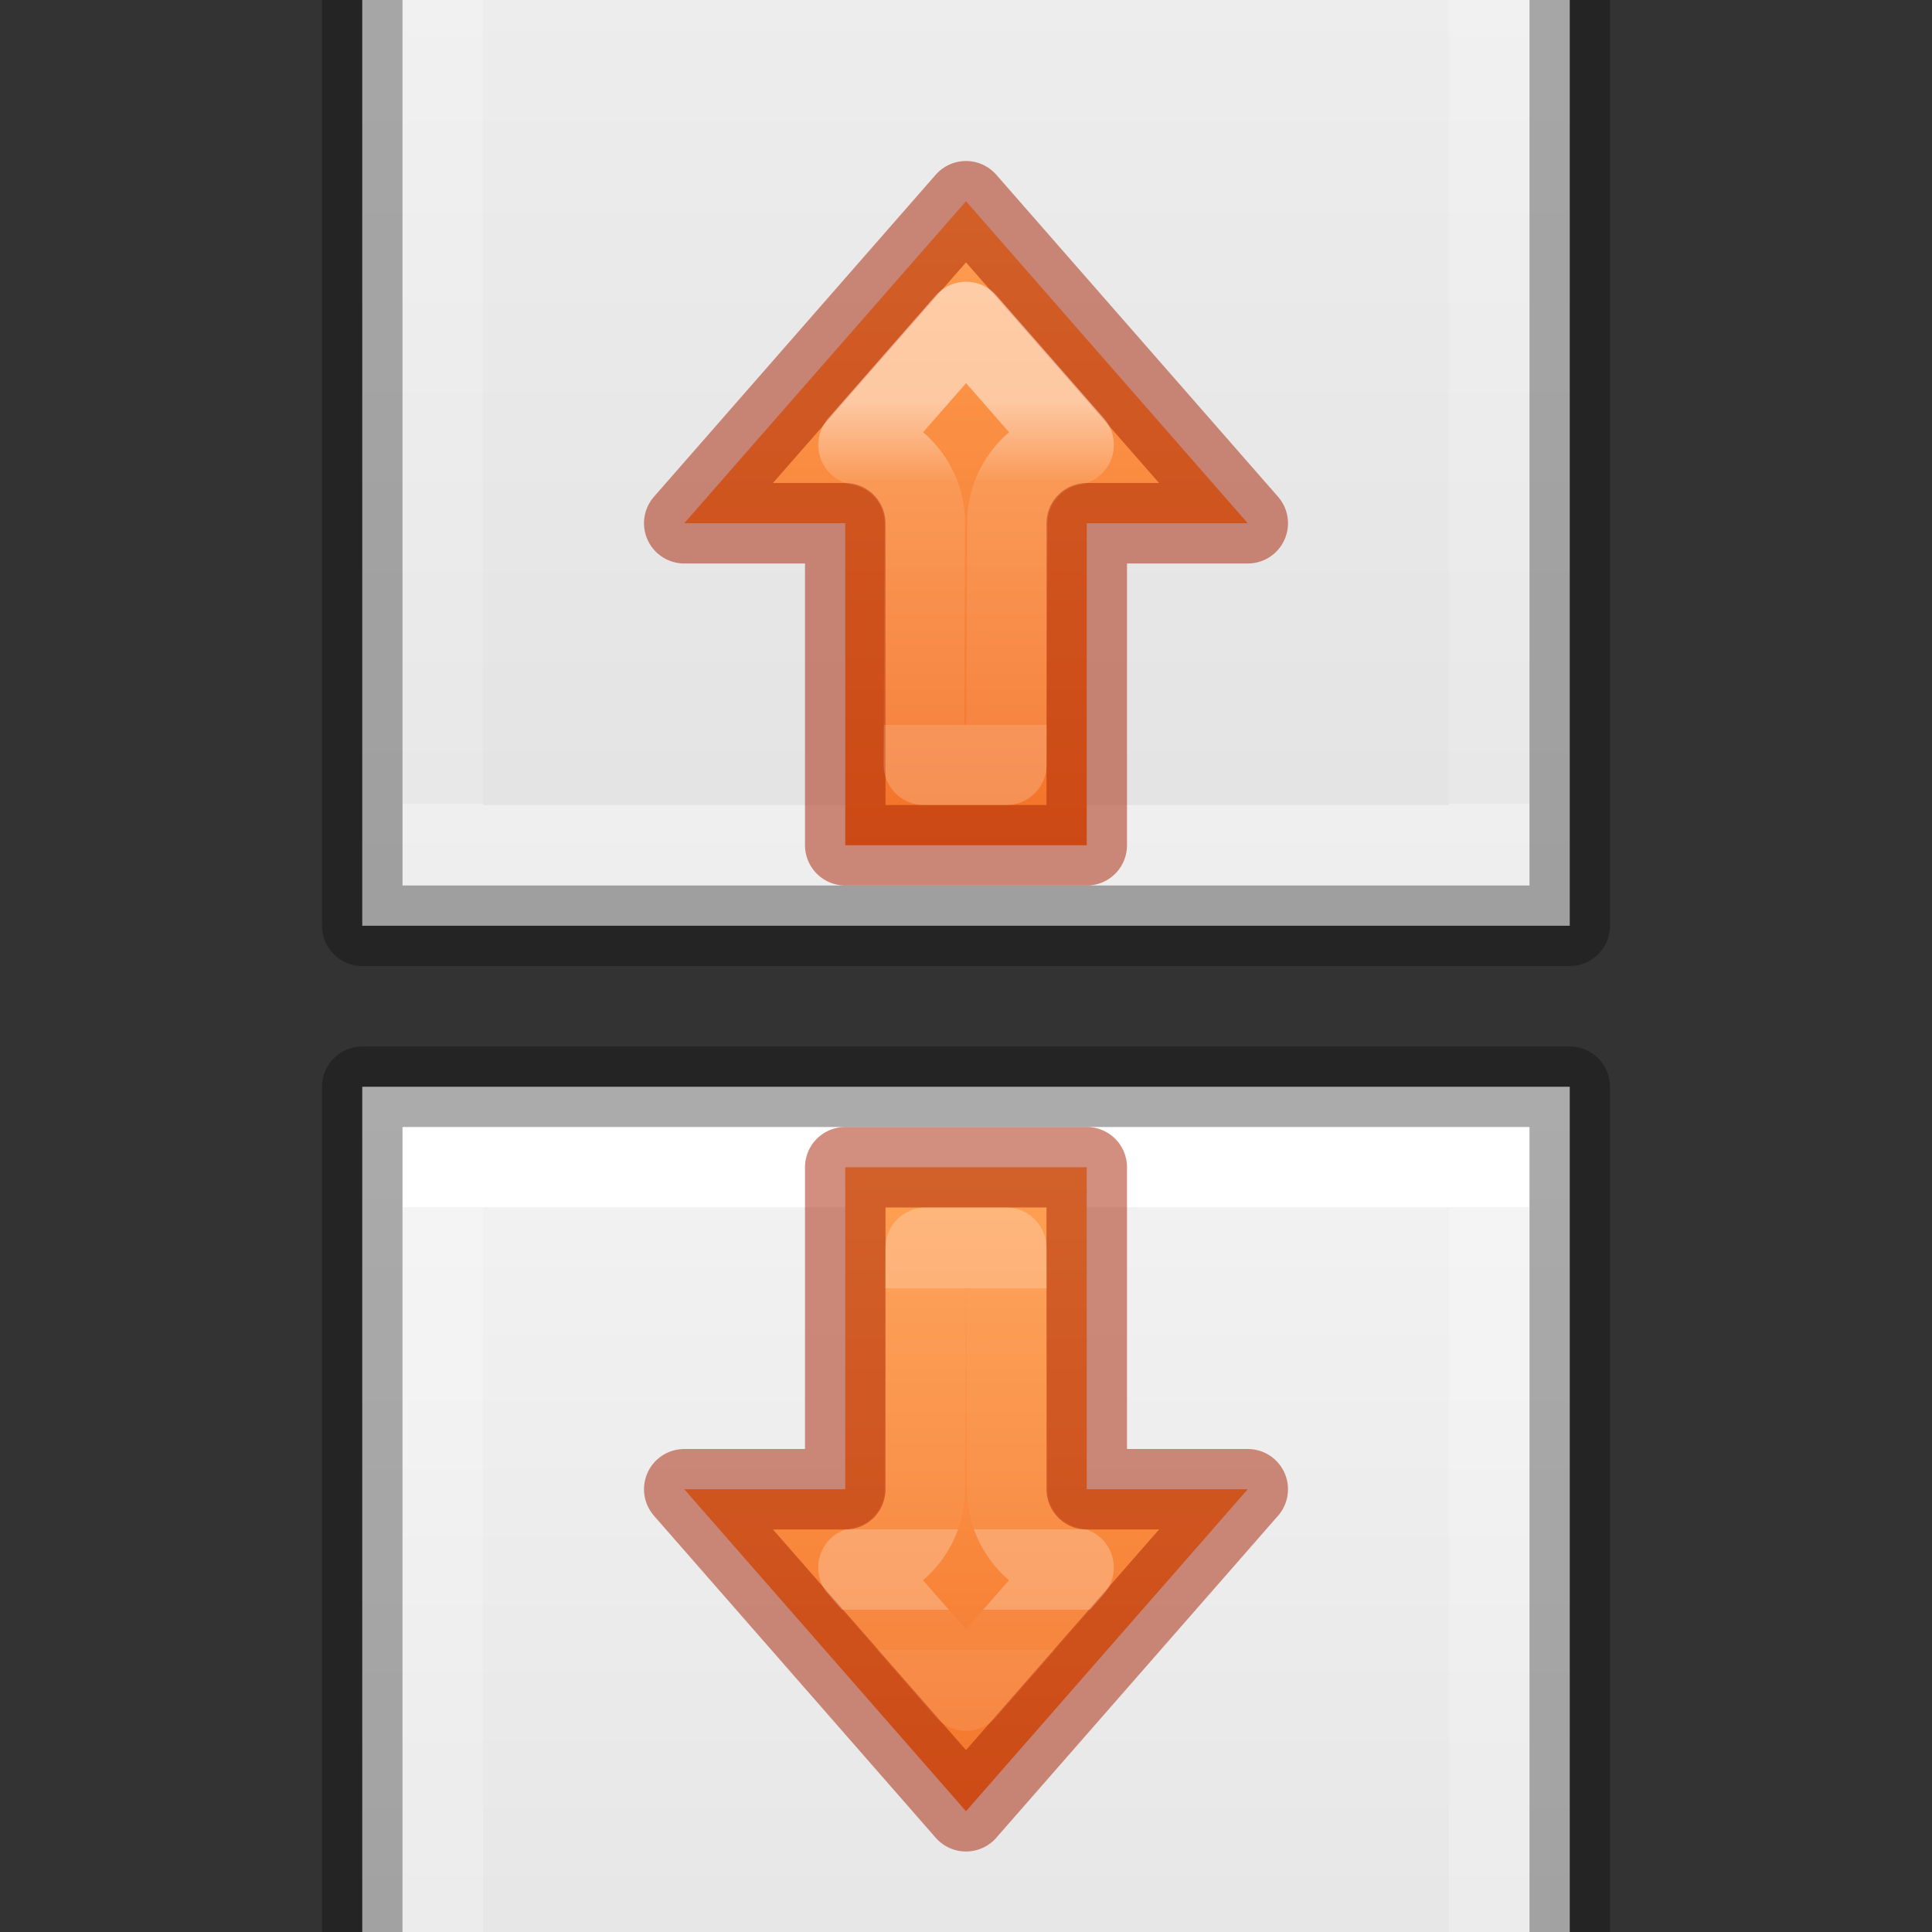
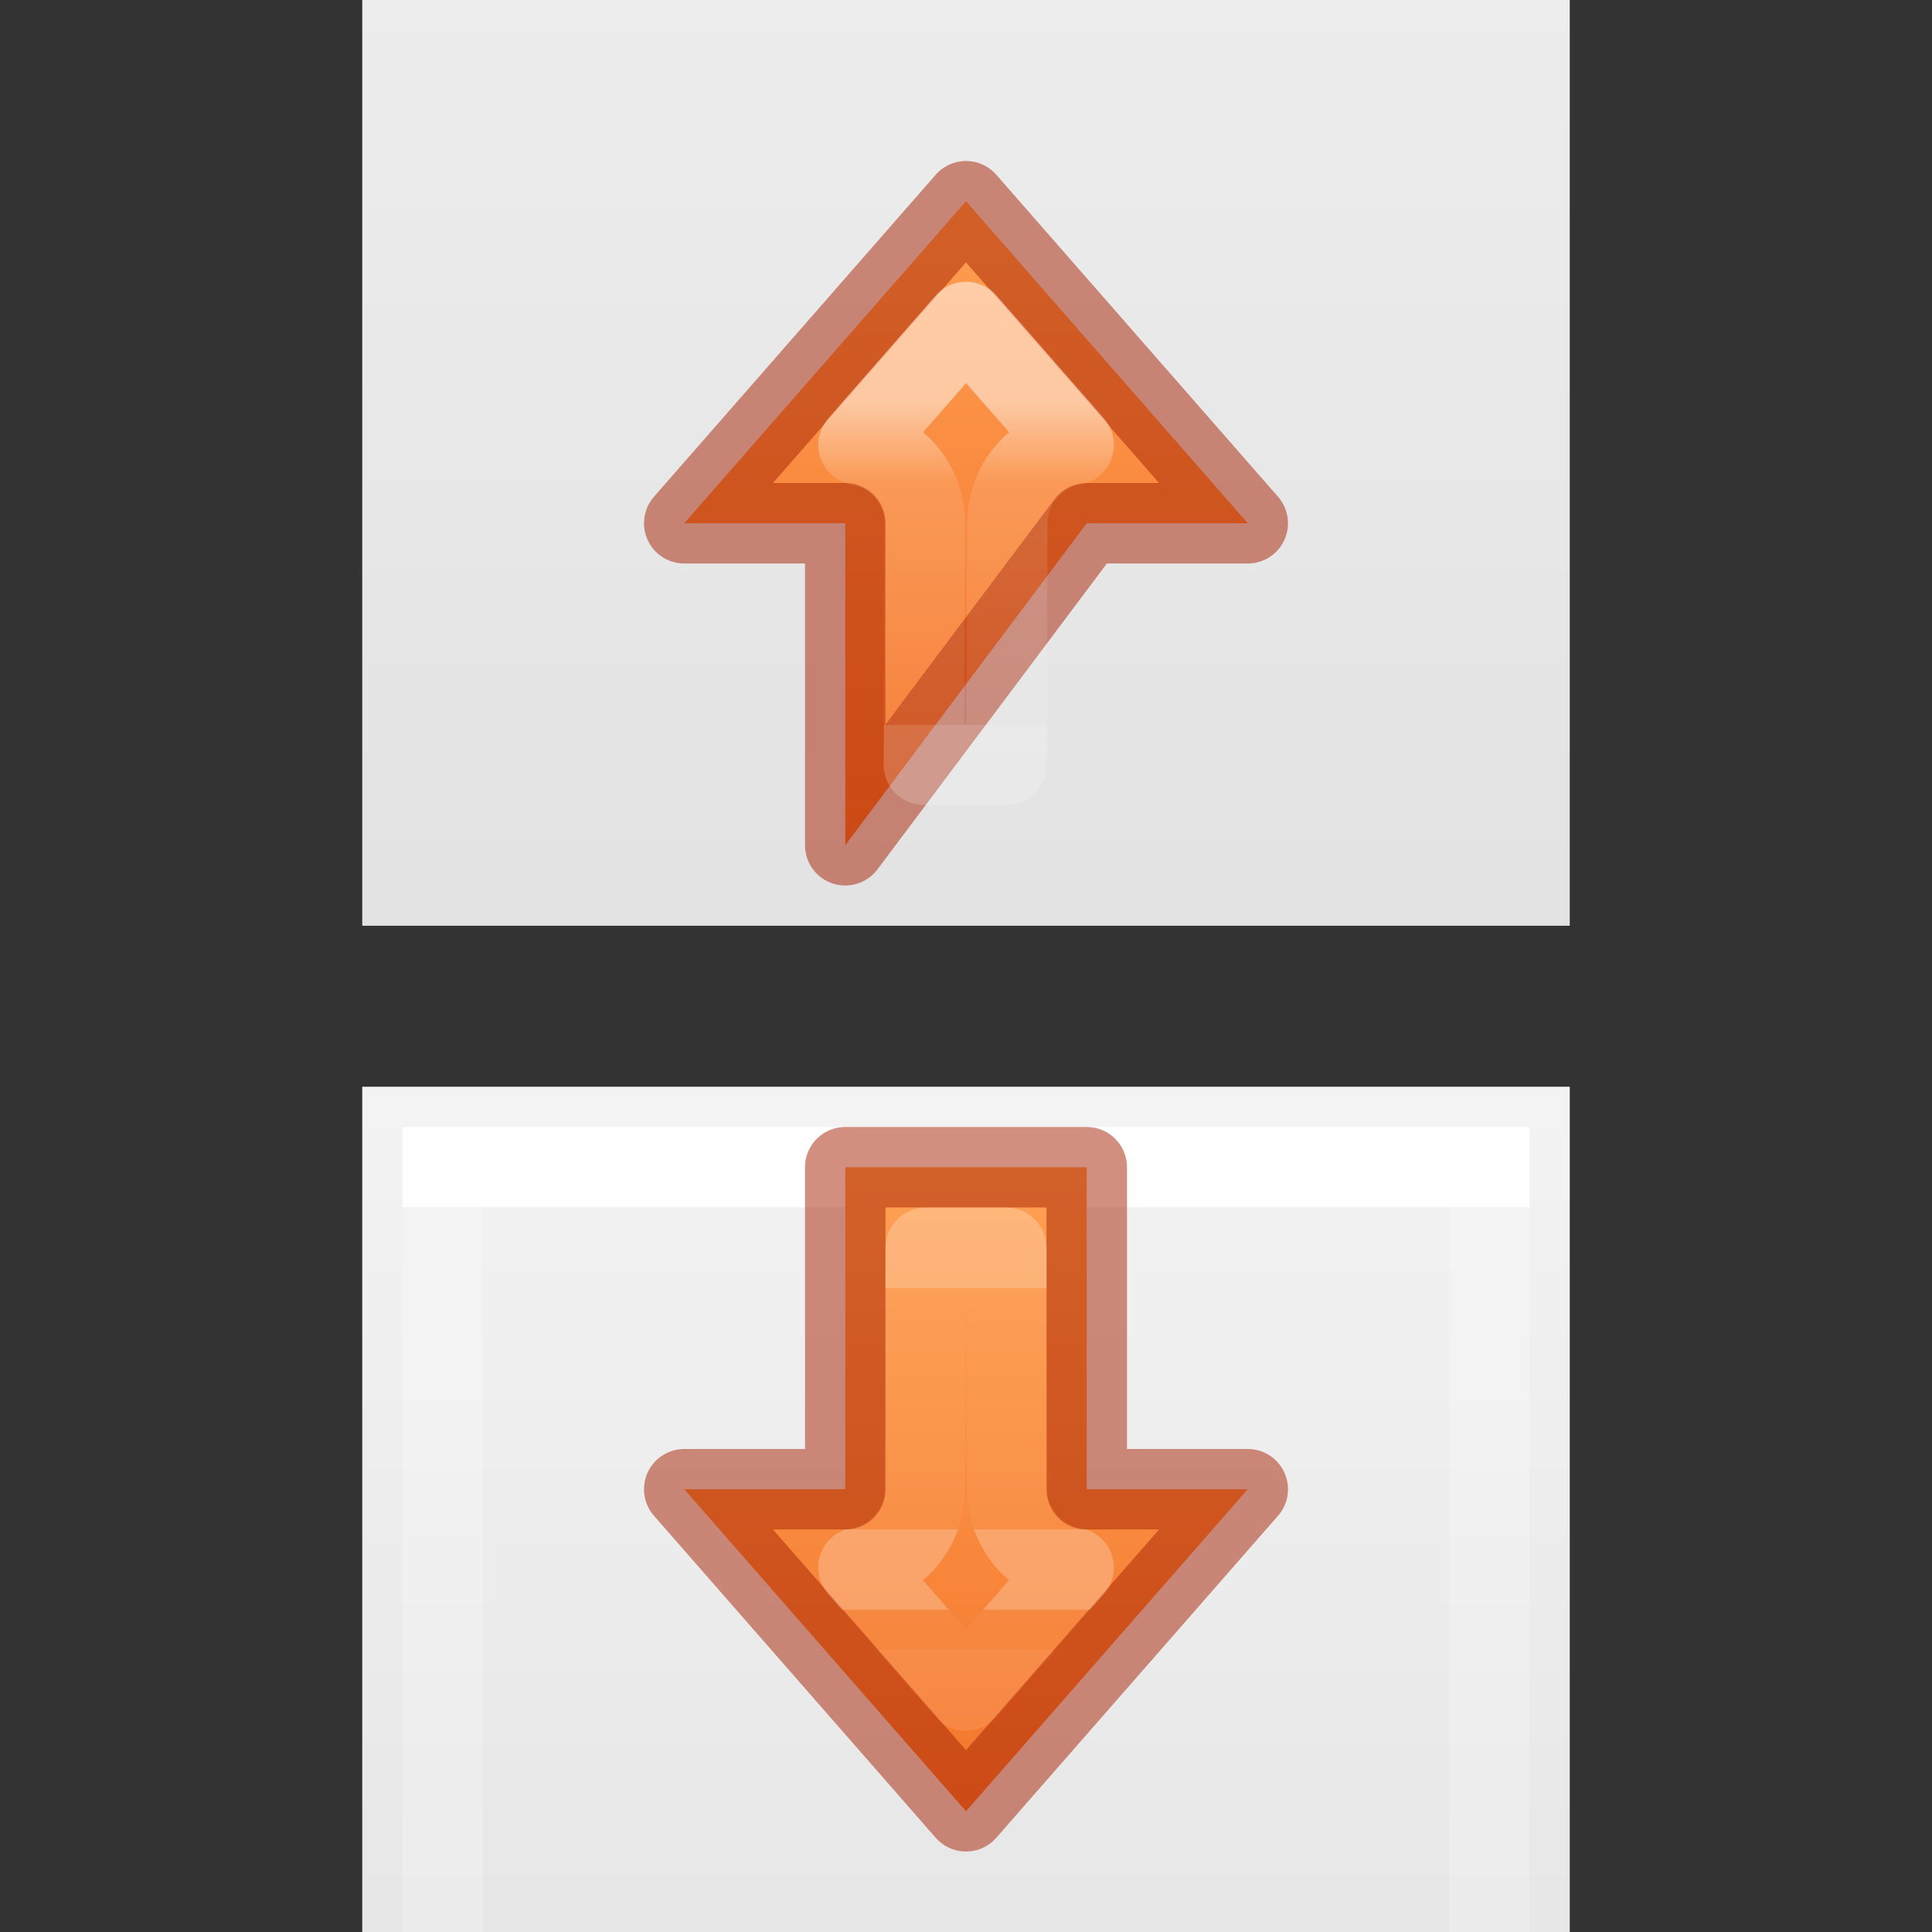
<svg xmlns="http://www.w3.org/2000/svg" xmlns:xlink="http://www.w3.org/1999/xlink" height="24" width="24">
  <rect width="100%" height="100%" fill="#333333" stroke="none" />
  <linearGradient id="a" gradientTransform="matrix(1 0 0 -1 13 47.5)" gradientUnits="userSpaceOnUse" x1="4" x2="4" y1="15" y2="19.5">
    <stop offset="0" stop-color="#fff" />
    <stop offset="0" stop-color="#fff" stop-opacity=".235" />
    <stop offset=".667" stop-color="#fff" stop-opacity=".196" />
    <stop offset=".667" stop-color="#fff" />
    <stop offset=".889" stop-color="#fff" />
    <stop offset=".889" stop-color="#fff" stop-opacity=".176" />
    <stop offset="1" stop-color="#fff" stop-opacity=".157" />
    <stop offset="1" stop-color="#fff" stop-opacity=".392" />
  </linearGradient>
  <linearGradient id="b" gradientTransform="matrix(.351 0 0 .513 6.567 -16.324)" gradientUnits="userSpaceOnUse" x1="24" x2="24.002" y1="5.564" y2="41.527">
    <stop offset="0" stop-color="#fff" />
    <stop offset=".036" stop-color="#fff" stop-opacity=".235" />
    <stop offset="1" stop-color="#fff" stop-opacity=".157" />
    <stop offset="1" stop-color="#fff" stop-opacity=".392" />
  </linearGradient>
  <linearGradient id="c" gradientTransform="translate(13 .5)" gradientUnits="userSpaceOnUse" x1="4" x2="4" y1="13.5" y2="22">
    <stop offset="0" stop-color="#ffa154" />
    <stop offset="1" stop-color="#f37329" />
  </linearGradient>
  <linearGradient id="d" gradientTransform="matrix(1 0 0 -1 13 47.5)" gradientUnits="userSpaceOnUse" x1="4" x2="4" xlink:href="#c" y1="13.5" y2="22" />
  <linearGradient id="e" gradientTransform="translate(13 .5)" gradientUnits="userSpaceOnUse" x1="4" x2="4" xlink:href="#c" y1="22" y2="13.5" />
  <linearGradient id="f" gradientUnits="userSpaceOnUse" x1="17" x2="17" y1="19.5" y2="15.5">
    <stop offset="0" stop-color="#fff" />
    <stop offset=".25" stop-color="#fff" stop-opacity=".235" />
    <stop offset="1" stop-color="#fff" stop-opacity=".157" />
    <stop offset="1" stop-color="#fff" stop-opacity=".392" />
  </linearGradient>
  <linearGradient id="g" gradientTransform="matrix(.351 0 0 .513 6.567 -16.324)" gradientUnits="userSpaceOnUse" x1="24.002" x2="24" y1="6.473" y2="43">
    <stop offset="0" stop-color="#fff" />
    <stop offset="0" stop-color="#fff" stop-opacity=".235" />
    <stop offset=".951" stop-color="#fff" stop-opacity=".157" />
    <stop offset="1" stop-color="#fff" stop-opacity=".392" />
  </linearGradient>
  <clipPath id="h">
    <path d="m7-5h16v12h-16z" />
  </clipPath>
  <clipPath id="i">
    <path d="m7-15h16v11h-16z" />
  </clipPath>
  <linearGradient id="j" gradientTransform="matrix(.429 0 0 .456 4.714 -15.65)" gradientUnits="userSpaceOnUse" x1="24" x2="24" xlink:href="#k" y1="5.81" y2="67.174" />
  <linearGradient id="k">
    <stop offset="0" stop-color="#f4f4f4" />
    <stop offset="1" stop-color="#dbdbdb" />
  </linearGradient>
  <linearGradient id="l" gradientTransform="matrix(.429 0 0 .456 4.714 -15.65)" gradientUnits="userSpaceOnUse" x1="25.132" x2="25.132" xlink:href="#k" y1=".985" y2="47.013" />
  <g clip-path="url(#h)" transform="translate(-3 5)">
    <path d="m7.5-14.5h15v21h-15z" fill="url(#j)" />
    <g fill="none">
-       <path d="m21.5 5.5h-13v-19h13z" stroke="url(#b)" stroke-linecap="round" />
-       <path d="m7.5-14.5h15v21h-15z" opacity=".3" stroke="#000" stroke-linejoin="round" />
-     </g>
+       </g>
  </g>
  <g clip-path="url(#i)" transform="translate(-3 28)">
    <path d="m7.5-14.5h15v21h-15z" fill="url(#l)" />
    <g fill="none">
      <path d="m21.5 5.5h-13v-19h13z" stroke="url(#g)" stroke-linecap="round" />
-       <path d="m7.5-14.5h15v21h-15z" opacity=".3" stroke="#000" stroke-linejoin="round" />
    </g>
  </g>
  <g stroke-linecap="round" stroke-linejoin="round">
    <g transform="matrix(1 0 0 -1 -5 24.5)">
-       <path d="m15.5 14v4h-2l3.5 4 3.5-4h-2v-4z" fill="url(#e)" stroke="#a62100" stroke-opacity=".502" />
+       <path d="m15.5 14v4h-2l3.5 4 3.5-4h-2z" fill="url(#e)" stroke="#a62100" stroke-opacity=".502" />
      <path d="m16.477 15.0.012 3c-.001.482-.349.893-.824.973l1.336 1.527 1.336-1.527c-.475-.08-.823-.491-.824-.973l-.012-3z" fill="none" opacity=".5" stroke="url(#f)" />
    </g>
    <g transform="matrix(1 0 0 -1 -5 48.5)">
      <path d="m15.5 34v-4h-2l3.5-4 3.5 4h-2v4z" fill="url(#d)" stroke="#a62100" stroke-opacity=".502" />
      <path d="m16.5 33-.012-3c-.001-.482-.349-.893-.824-.973l1.336-1.527 1.336 1.527c-.475.08-.823.491-.824.973l-.012 3z" fill="none" opacity=".245" stroke="url(#a)" stroke-linecap="square" stroke-linejoin="miter" />
    </g>
  </g>
</svg>